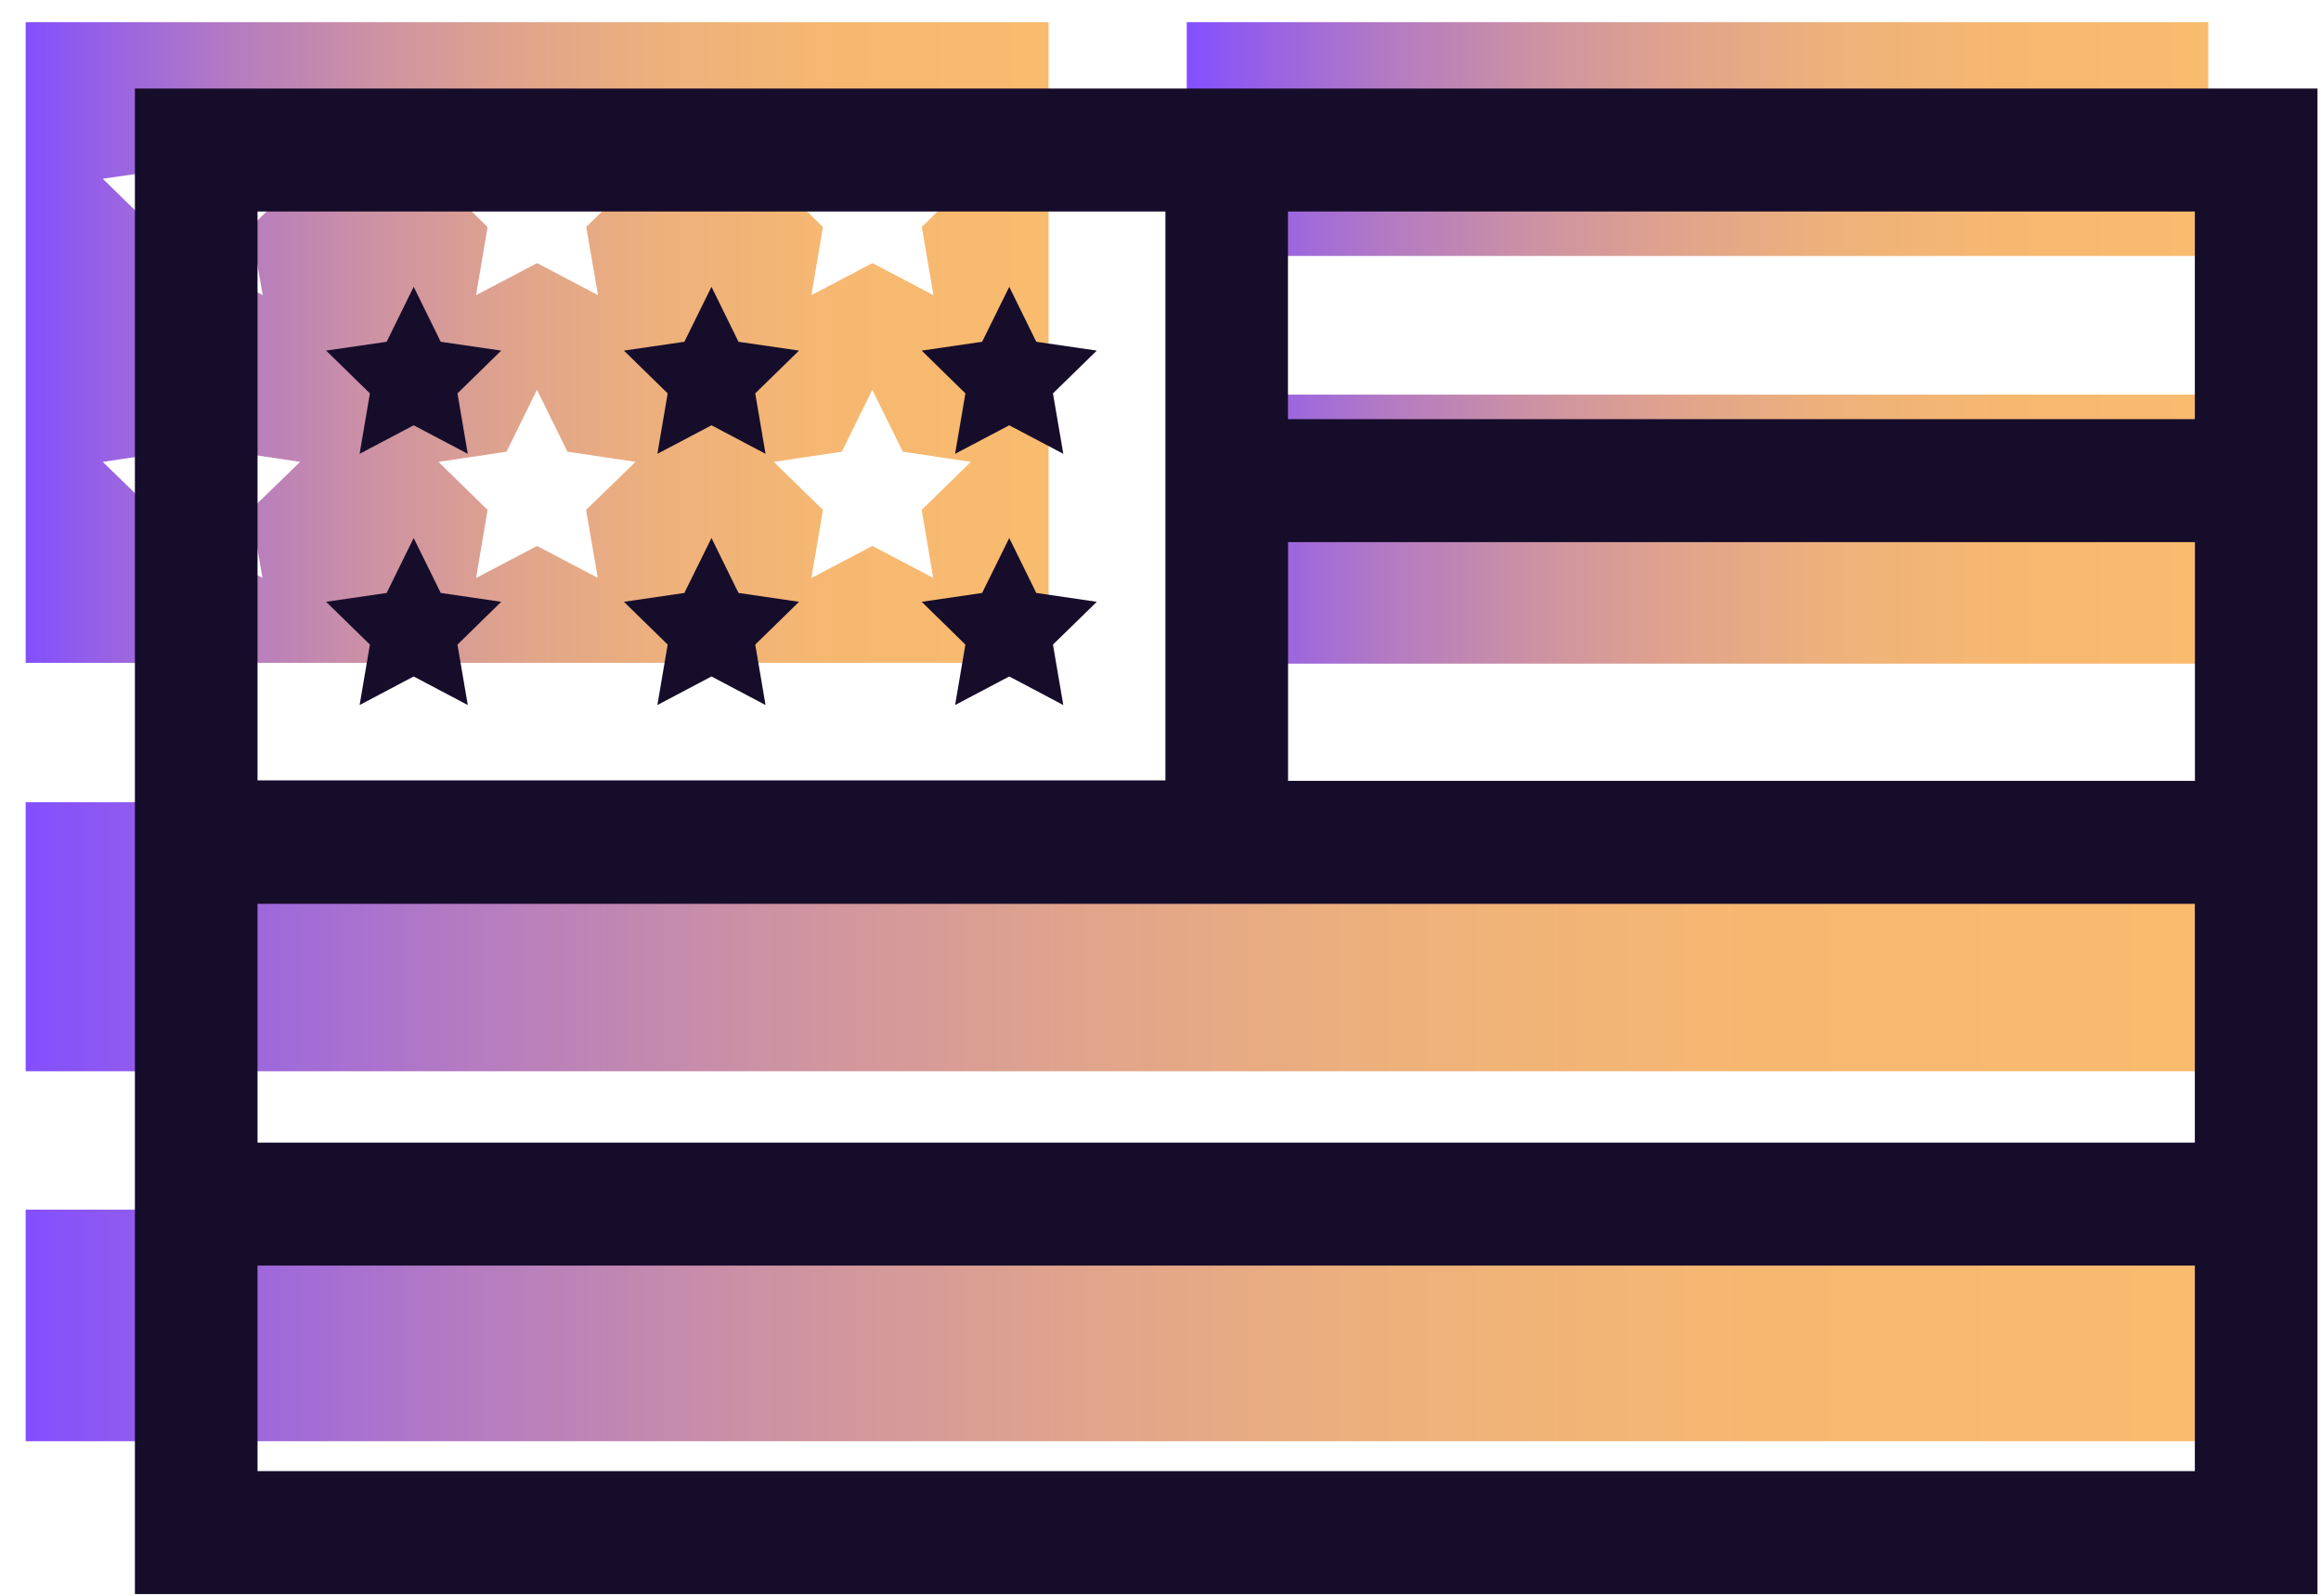
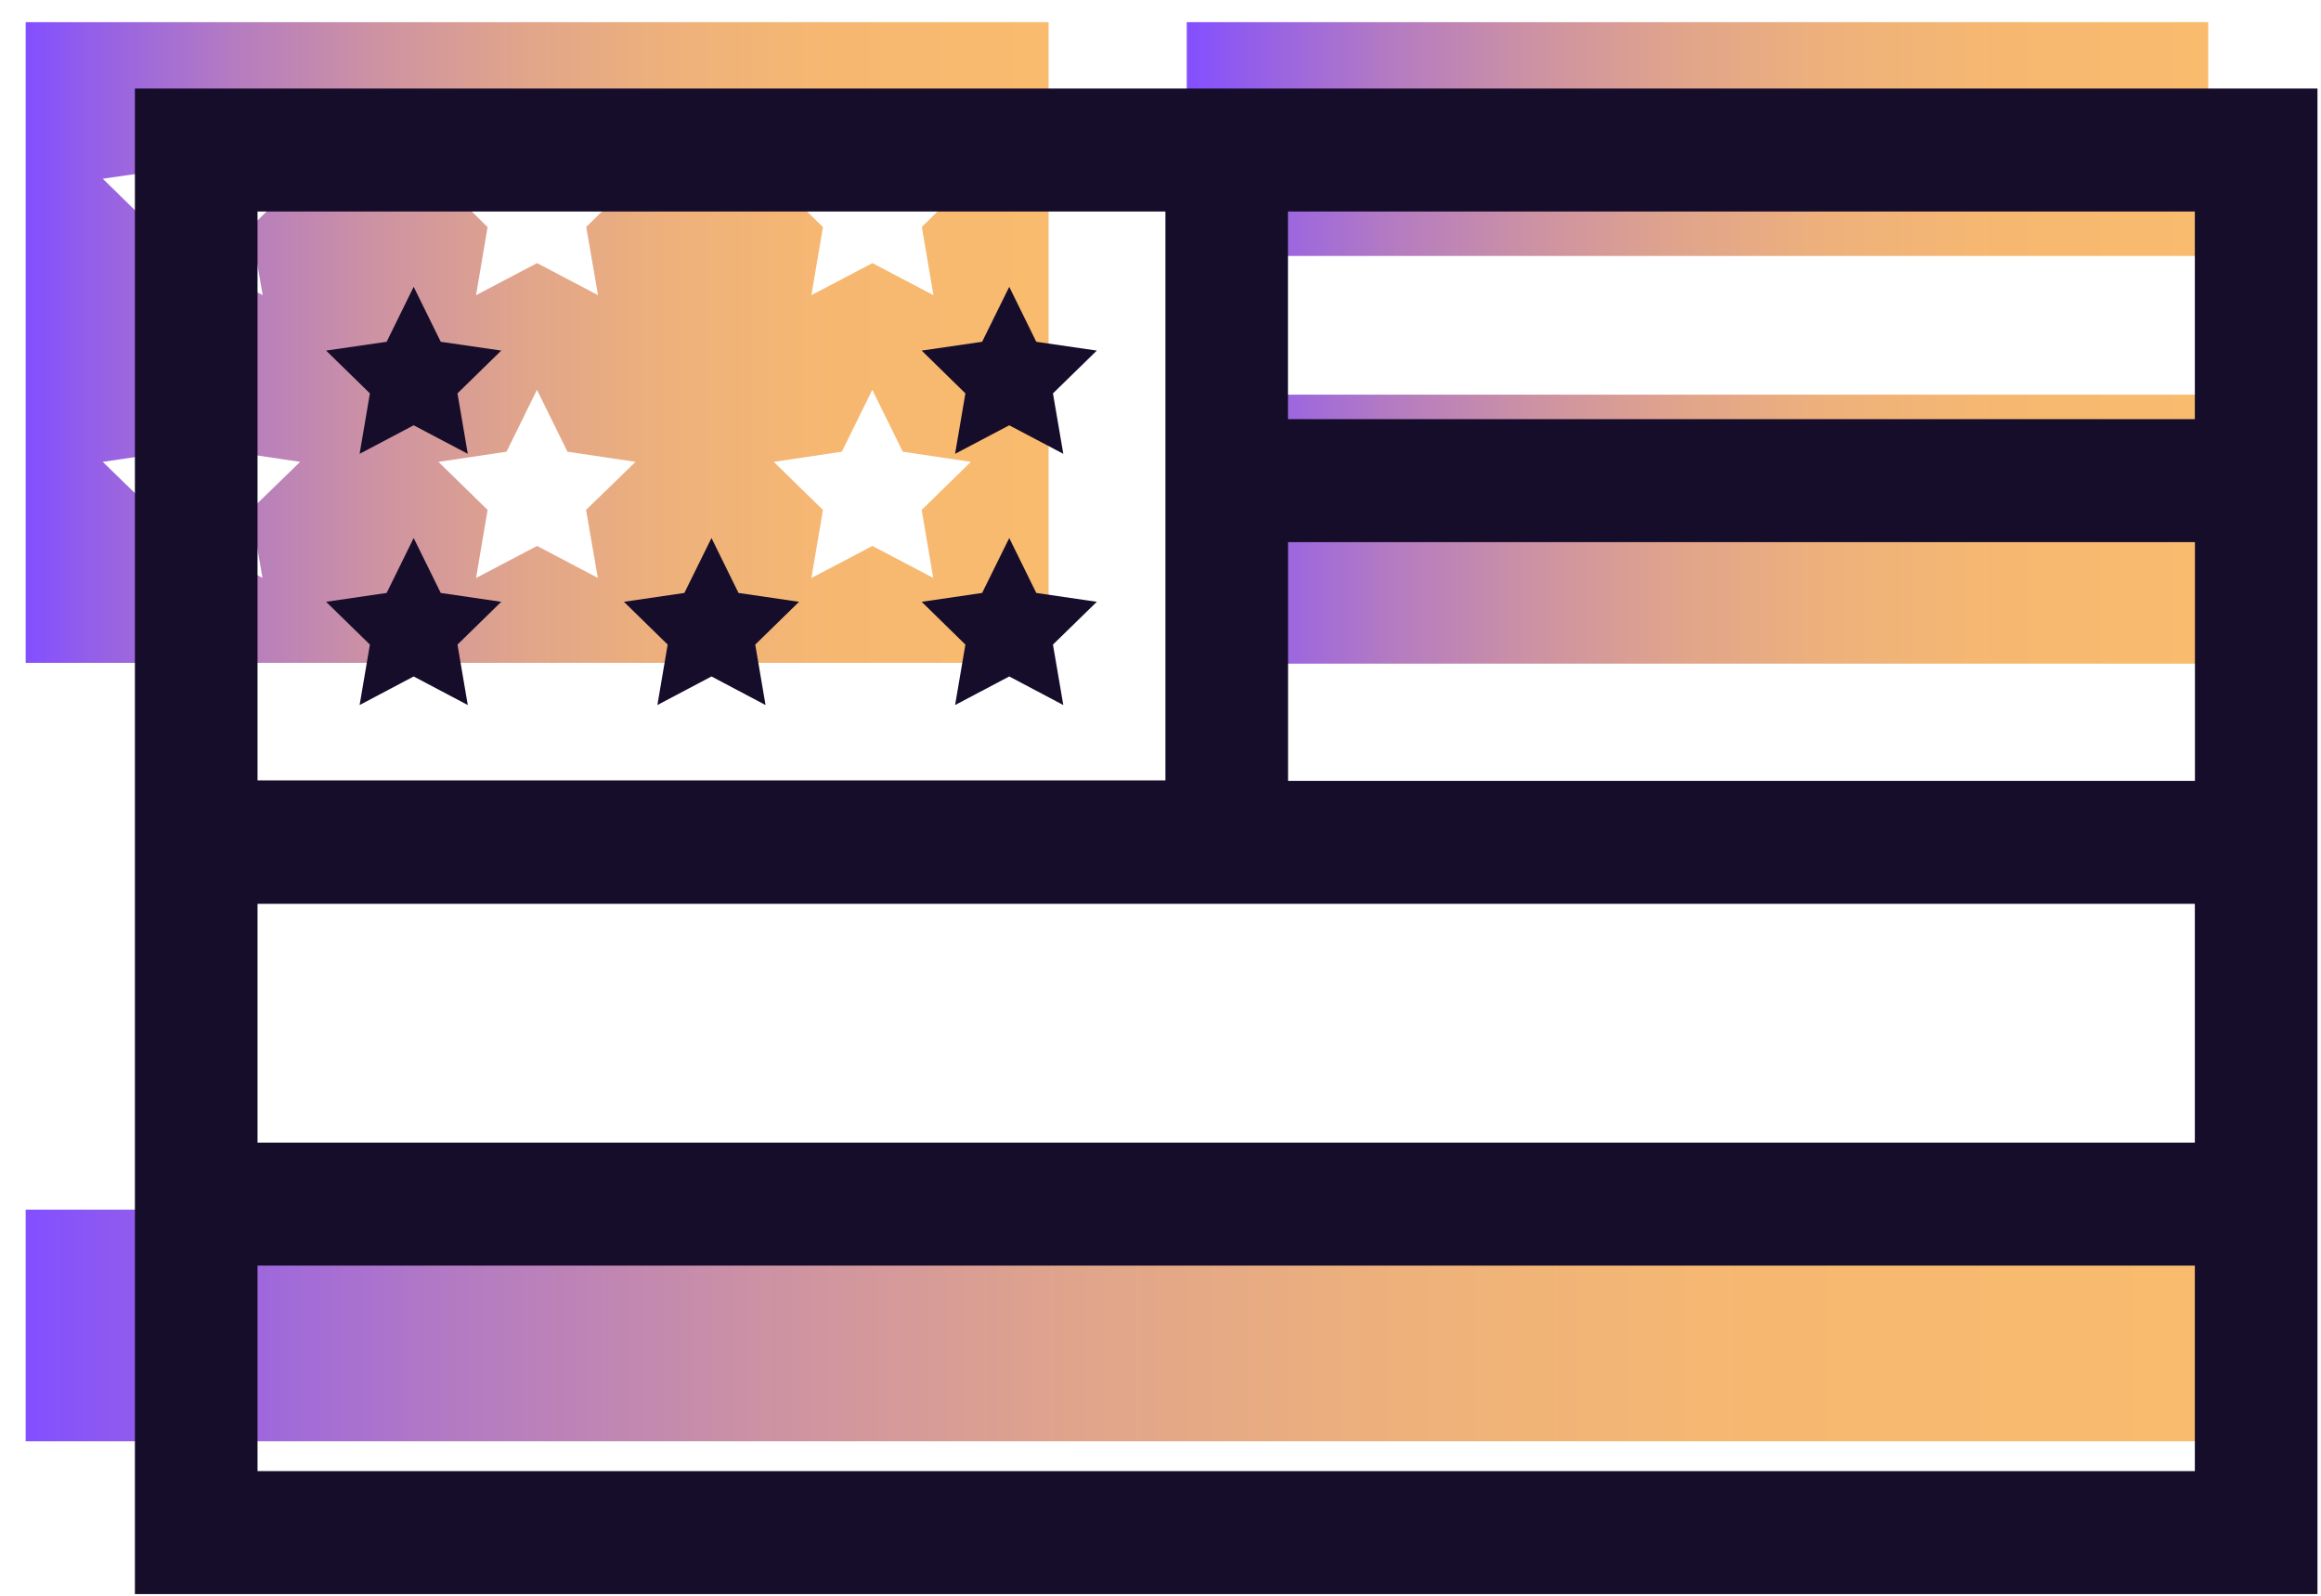
<svg xmlns="http://www.w3.org/2000/svg" width="48" height="33" viewBox="0 0 48 33" fill="none">
  <path d="M0.531 0.458V13.708H21.686V0.458H0.531ZM5.433 11.953L4.171 11.29L2.909 11.953L3.148 10.545L2.125 9.551L3.539 9.341L4.169 8.061L4.799 9.341L6.207 9.551L5.184 10.545L5.429 11.953H5.433ZM5.188 4.696L5.433 6.104L4.171 5.441L2.909 6.104L3.148 4.696L2.125 3.696L3.539 3.492L4.169 2.213L4.799 3.492L6.207 3.696L5.184 4.696H5.188ZM12.368 11.953L11.107 11.29L9.845 11.953L10.084 10.545L9.067 9.551L10.475 9.341L11.105 8.061L11.735 9.341L13.143 9.551L12.12 10.545L12.364 11.953H12.368ZM12.124 4.696L12.368 6.104L11.107 5.441L9.845 6.104L10.084 4.696L9.067 3.696L10.475 3.492L11.105 2.213L11.735 3.492L13.143 3.696L12.12 4.696H12.124ZM19.304 11.953L18.042 11.29L16.78 11.953L17.019 10.545L16.002 9.551L17.41 9.341L18.04 8.061L18.67 9.341L20.078 9.551L19.061 10.545L19.3 11.953H19.304ZM19.065 4.696L19.304 6.104L18.042 5.441L16.78 6.104L17.019 4.696L16.002 3.696L17.41 3.492L18.04 2.213L18.67 3.492L20.078 3.696L19.061 4.696H19.065Z" fill="url(#paint0_linear_207_4005)" />
  <path d="M45.668 25.015H0.531V29.804H45.668V25.015Z" fill="url(#paint1_linear_207_4005)" />
-   <path d="M45.668 16.59H0.531V22.153H45.668V16.59Z" fill="url(#paint2_linear_207_4005)" />
  <path d="M45.668 8.161H24.543V13.724H45.668V8.161Z" fill="url(#paint3_linear_207_4005)" />
  <path d="M45.668 0.458H24.543V5.293H45.668V0.458Z" fill="url(#paint4_linear_207_4005)" />
  <path d="M26.636 1.831H2.79V32.965H47.927V1.831H26.636ZM45.391 4.374V8.668H26.636V4.374H45.391ZM5.326 18.691H45.391V23.629H5.326V18.691ZM26.638 16.148V11.211H45.393V16.148H26.638ZM5.326 4.374H24.102V16.138H5.326V4.374ZM5.326 30.422V26.172H45.391V30.422H5.326Z" fill="#160D2B" />
  <path d="M8.555 5.931L7.996 7.068L6.744 7.25L7.65 8.135L7.437 9.385L8.555 8.795L9.674 9.385L9.461 8.135L10.366 7.25L9.115 7.068L8.555 5.931Z" fill="#160D2B" />
-   <path d="M14.714 5.931L14.153 7.068L12.903 7.25L13.808 8.135L13.595 9.385L14.714 8.795L15.832 9.385L15.619 8.135L16.525 7.25L15.273 7.068L14.714 5.931Z" fill="#160D2B" />
  <path d="M20.872 5.931L20.311 7.068L19.061 7.25L19.965 8.135L19.752 9.385L20.872 8.795L21.99 9.385L21.776 8.135L22.683 7.25L21.431 7.068L20.872 5.931Z" fill="#160D2B" />
  <path d="M9.115 12.262L8.555 11.126L7.996 12.262L6.744 12.445L7.65 13.33L7.437 14.58L8.555 13.989L9.674 14.58L9.461 13.33L10.366 12.445L9.115 12.262Z" fill="#160D2B" />
  <path d="M15.273 12.262L14.714 11.126L14.153 12.262L12.903 12.445L13.808 13.33L13.595 14.58L14.714 13.989L15.832 14.58L15.619 13.33L16.525 12.445L15.273 12.262Z" fill="#160D2B" />
  <path d="M21.431 12.262L20.872 11.126L20.311 12.262L19.061 12.445L19.965 13.33L19.752 14.58L20.872 13.989L21.99 14.58L21.776 13.33L22.683 12.445L21.431 12.262Z" fill="#160D2B" />
  <defs>
    <linearGradient id="paint0_linear_207_4005" x1="0.531" y1="7.083" x2="21.686" y2="7.083" gradientUnits="userSpaceOnUse">
      <stop stop-color="#834FFF" />
      <stop offset="0.07" stop-color="#9560E7" />
      <stop offset="0.2" stop-color="#B47BC2" />
      <stop offset="0.34" stop-color="#CD92A3" />
      <stop offset="0.48" stop-color="#E0A48C" />
      <stop offset="0.63" stop-color="#EEB17B" />
      <stop offset="0.79" stop-color="#F6B871" />
      <stop offset="1" stop-color="#F9BB6E" />
    </linearGradient>
    <linearGradient id="paint1_linear_207_4005" x1="0.531" y1="27.41" x2="45.668" y2="27.41" gradientUnits="userSpaceOnUse">
      <stop stop-color="#834FFF" />
      <stop offset="0.07" stop-color="#9560E7" />
      <stop offset="0.2" stop-color="#B47BC2" />
      <stop offset="0.34" stop-color="#CD92A3" />
      <stop offset="0.48" stop-color="#E0A48C" />
      <stop offset="0.63" stop-color="#EEB17B" />
      <stop offset="0.79" stop-color="#F6B871" />
      <stop offset="1" stop-color="#F9BB6E" />
    </linearGradient>
    <linearGradient id="paint2_linear_207_4005" x1="0.531" y1="19.372" x2="45.668" y2="19.372" gradientUnits="userSpaceOnUse">
      <stop stop-color="#834FFF" />
      <stop offset="0.07" stop-color="#9560E7" />
      <stop offset="0.2" stop-color="#B47BC2" />
      <stop offset="0.34" stop-color="#CD92A3" />
      <stop offset="0.48" stop-color="#E0A48C" />
      <stop offset="0.63" stop-color="#EEB17B" />
      <stop offset="0.79" stop-color="#F6B871" />
      <stop offset="1" stop-color="#F9BB6E" />
    </linearGradient>
    <linearGradient id="paint3_linear_207_4005" x1="24.543" y1="10.943" x2="45.668" y2="10.943" gradientUnits="userSpaceOnUse">
      <stop stop-color="#834FFF" />
      <stop offset="0.07" stop-color="#9560E7" />
      <stop offset="0.2" stop-color="#B47BC2" />
      <stop offset="0.34" stop-color="#CD92A3" />
      <stop offset="0.48" stop-color="#E0A48C" />
      <stop offset="0.63" stop-color="#EEB17B" />
      <stop offset="0.79" stop-color="#F6B871" />
      <stop offset="1" stop-color="#F9BB6E" />
    </linearGradient>
    <linearGradient id="paint4_linear_207_4005" x1="24.543" y1="2.876" x2="45.668" y2="2.876" gradientUnits="userSpaceOnUse">
      <stop stop-color="#834FFF" />
      <stop offset="0.07" stop-color="#9560E7" />
      <stop offset="0.2" stop-color="#B47BC2" />
      <stop offset="0.34" stop-color="#CD92A3" />
      <stop offset="0.48" stop-color="#E0A48C" />
      <stop offset="0.63" stop-color="#EEB17B" />
      <stop offset="0.79" stop-color="#F6B871" />
      <stop offset="1" stop-color="#F9BB6E" />
    </linearGradient>
  </defs>
</svg>